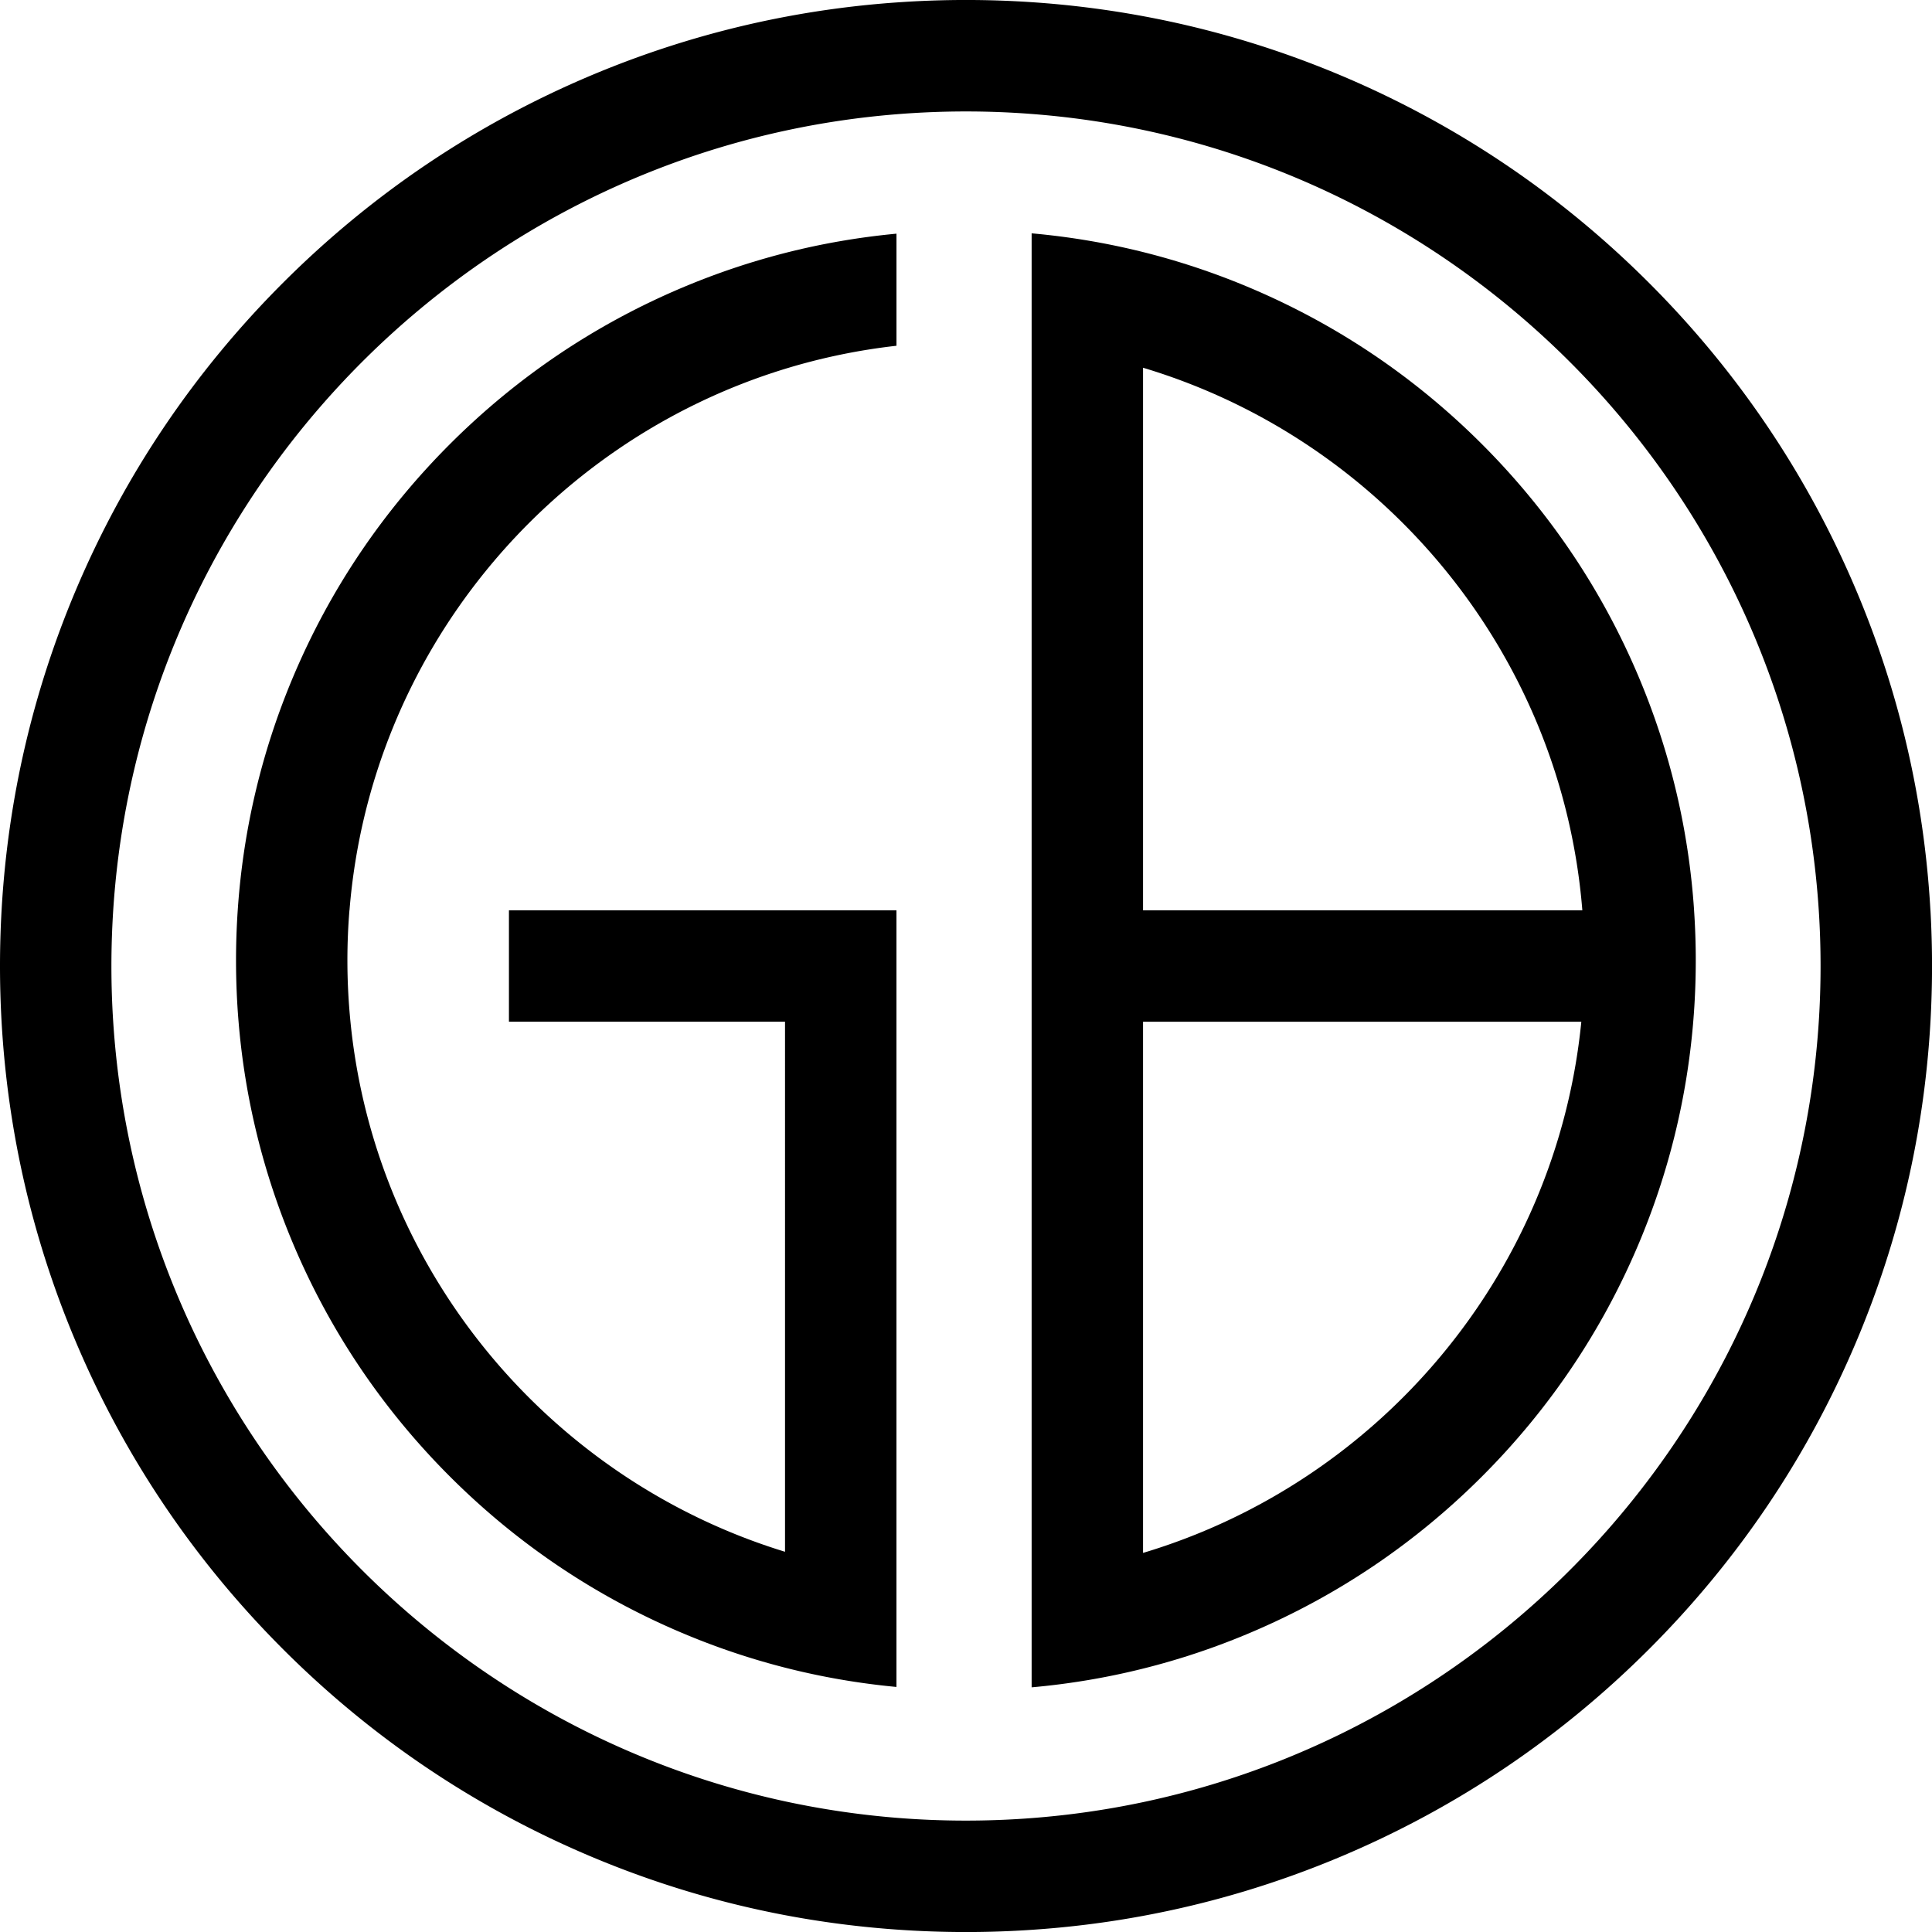
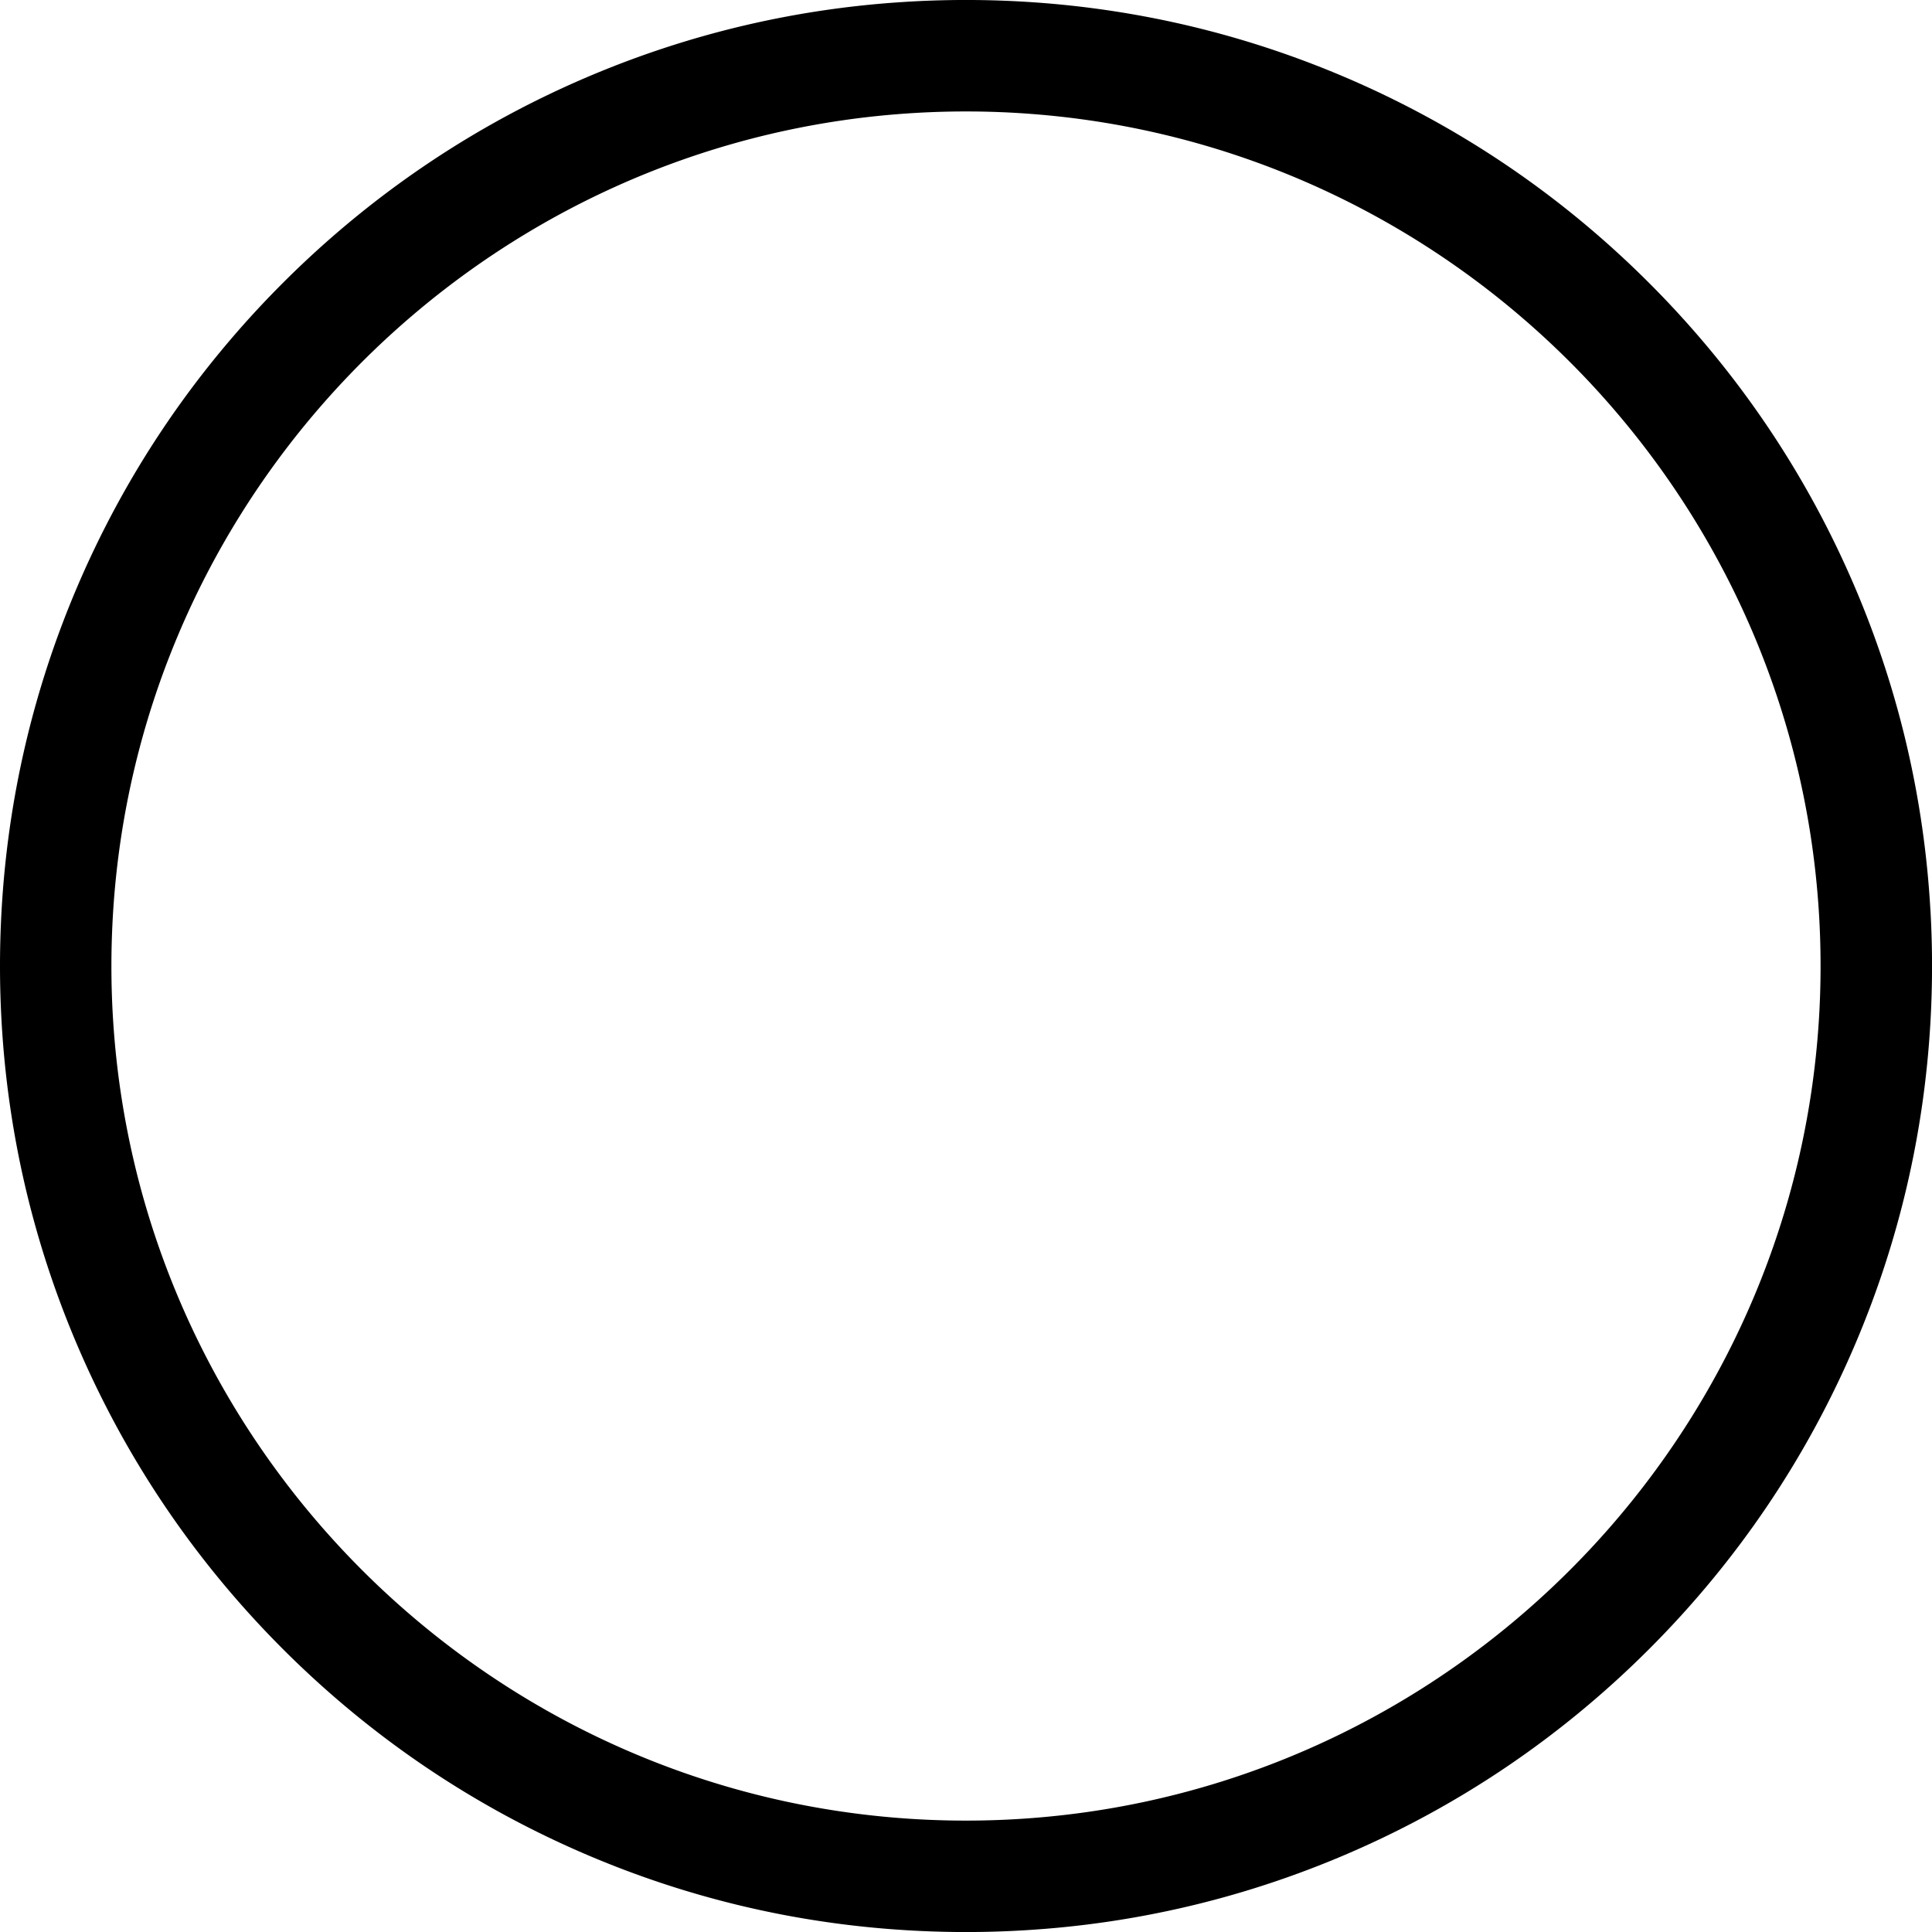
<svg xmlns="http://www.w3.org/2000/svg" data-bbox="0 -0.01 968.18 968.19" viewBox="0 0 968.16 968.17" data-type="shape">
  <g>
    <path d="M967.37 456.17c-3.14-55.49-15.62-109.37-37.26-160.52-24.38-57.66-59.29-109.42-103.73-153.87-44.45-44.45-96.22-79.35-153.87-103.74-32.25-13.63-65.58-23.64-99.72-29.95a483 483 0 0 0-55.83-7c-10.9-.73-21.87-1.1-32.89-1.1-11.69 0-23.31.42-34.87 1.24a481 481 0 0 0-55.83 7.22c-33.44 6.34-66.11 16.22-97.74 29.59-57.65 24.39-109.41 59.29-153.87 103.74-44.44 44.44-79.35 96.21-103.73 153.87C16.41 346.81 3.93 400.68.79 456.17.27 465.43 0 474.73 0 484.09s.27 18.65.79 27.92c3.14 55.48 15.62 109.36 37.26 160.51 24.38 57.65 59.29 109.42 103.73 153.87 44.45 44.45 96.22 79.35 153.87 103.73 31.63 13.38 64.29 23.26 97.74 29.6 18.4 3.48 37.02 5.89 55.83 7.22 11.56.82 23.18 1.24 34.87 1.24 11.02 0 21.99-.37 32.89-1.11 18.82-1.25 37.45-3.58 55.83-6.99 34.13-6.32 67.46-16.32 99.72-29.96 57.65-24.38 109.41-59.28 153.87-103.73 44.44-44.44 79.35-96.22 103.73-153.87 21.64-51.15 34.12-105.03 37.26-160.51.52-9.27.79-18.57.79-27.92s-.27-18.66-.79-27.92Zm-55.95 55.84c-12.49 193.25-153.75 351.98-338.63 391.08a425.5 425.5 0 0 1-55.83 7.99 431 431 0 0 1-67.76-.15 429 429 0 0 1-55.83-8.25C209.47 862.86 69.18 704.57 56.73 512.02c-.6-9.23-.9-18.55-.9-27.92s.31-18.69.9-27.92C69.18 263.61 209.47 105.32 393.37 65.51c18.21-3.94 36.85-6.72 55.83-8.25 11.5-.93 23.13-1.41 34.87-1.41 11.06 0 22.04.42 32.89 1.26 18.98 1.44 37.62 4.14 55.83 7.99 184.88 39.1 326.14 197.83 338.63 391.09.6 9.22.9 18.54.9 27.92s-.3 18.69-.9 27.92Z" />
-     <path d="M175.11 456.17c-.67 8.26-1.02 16.62-1.02 25.06 0 10.38.53 20.65 1.53 30.77 12.45 125.76 100.41 229.67 217.77 265.62V512H255.04v-55.83h194.19v389.19c-18.9-1.78-37.54-5-55.83-9.67a362 362 0 0 1-51.74-17.46c-43.56-18.42-82.67-44.79-116.25-78.37s-59.96-72.69-78.38-116.25c-15.08-35.68-24.29-73.1-27.48-111.61-.85-10.19-1.27-20.44-1.27-30.77 0-8.4.29-16.76.85-25.06 2.73-40.53 12.08-79.89 27.91-117.32 18.42-43.56 44.8-82.67 78.38-116.25s72.69-59.95 116.25-78.37a365 365 0 0 1 51.74-17.46c18.29-4.67 36.93-7.89 55.83-9.67v56.17a308 308 0 0 0-55.83 11.57c-119.13 36.51-207.95 143.01-218.27 271.34Z" />
-     <path d="M848.94 456.17c-2.73-40.53-12.07-79.89-27.91-117.32-18.42-43.56-44.8-82.67-78.37-116.25-33.58-33.58-72.7-59.95-116.26-78.37a364 364 0 0 0-53.6-17.92c-18.29-4.56-36.92-7.7-55.83-9.38v728.62c18.91-1.68 37.54-4.81 55.83-9.38a362 362 0 0 0 53.6-17.92c43.56-18.42 82.68-44.79 116.26-78.37 33.57-33.58 59.95-72.69 78.37-116.25 15.09-35.68 24.29-73.1 27.48-111.61.85-10.19 1.27-20.44 1.27-30.77 0-8.4-.29-16.76-.85-25.06ZM572.8 778.19V512.01h219.63C779.91 638.43 691.1 742.76 572.8 778.19m0-322.02V184.28c120.07 35.97 209.76 142.9 220.14 271.9H572.8Z" />
  </g>
</svg>